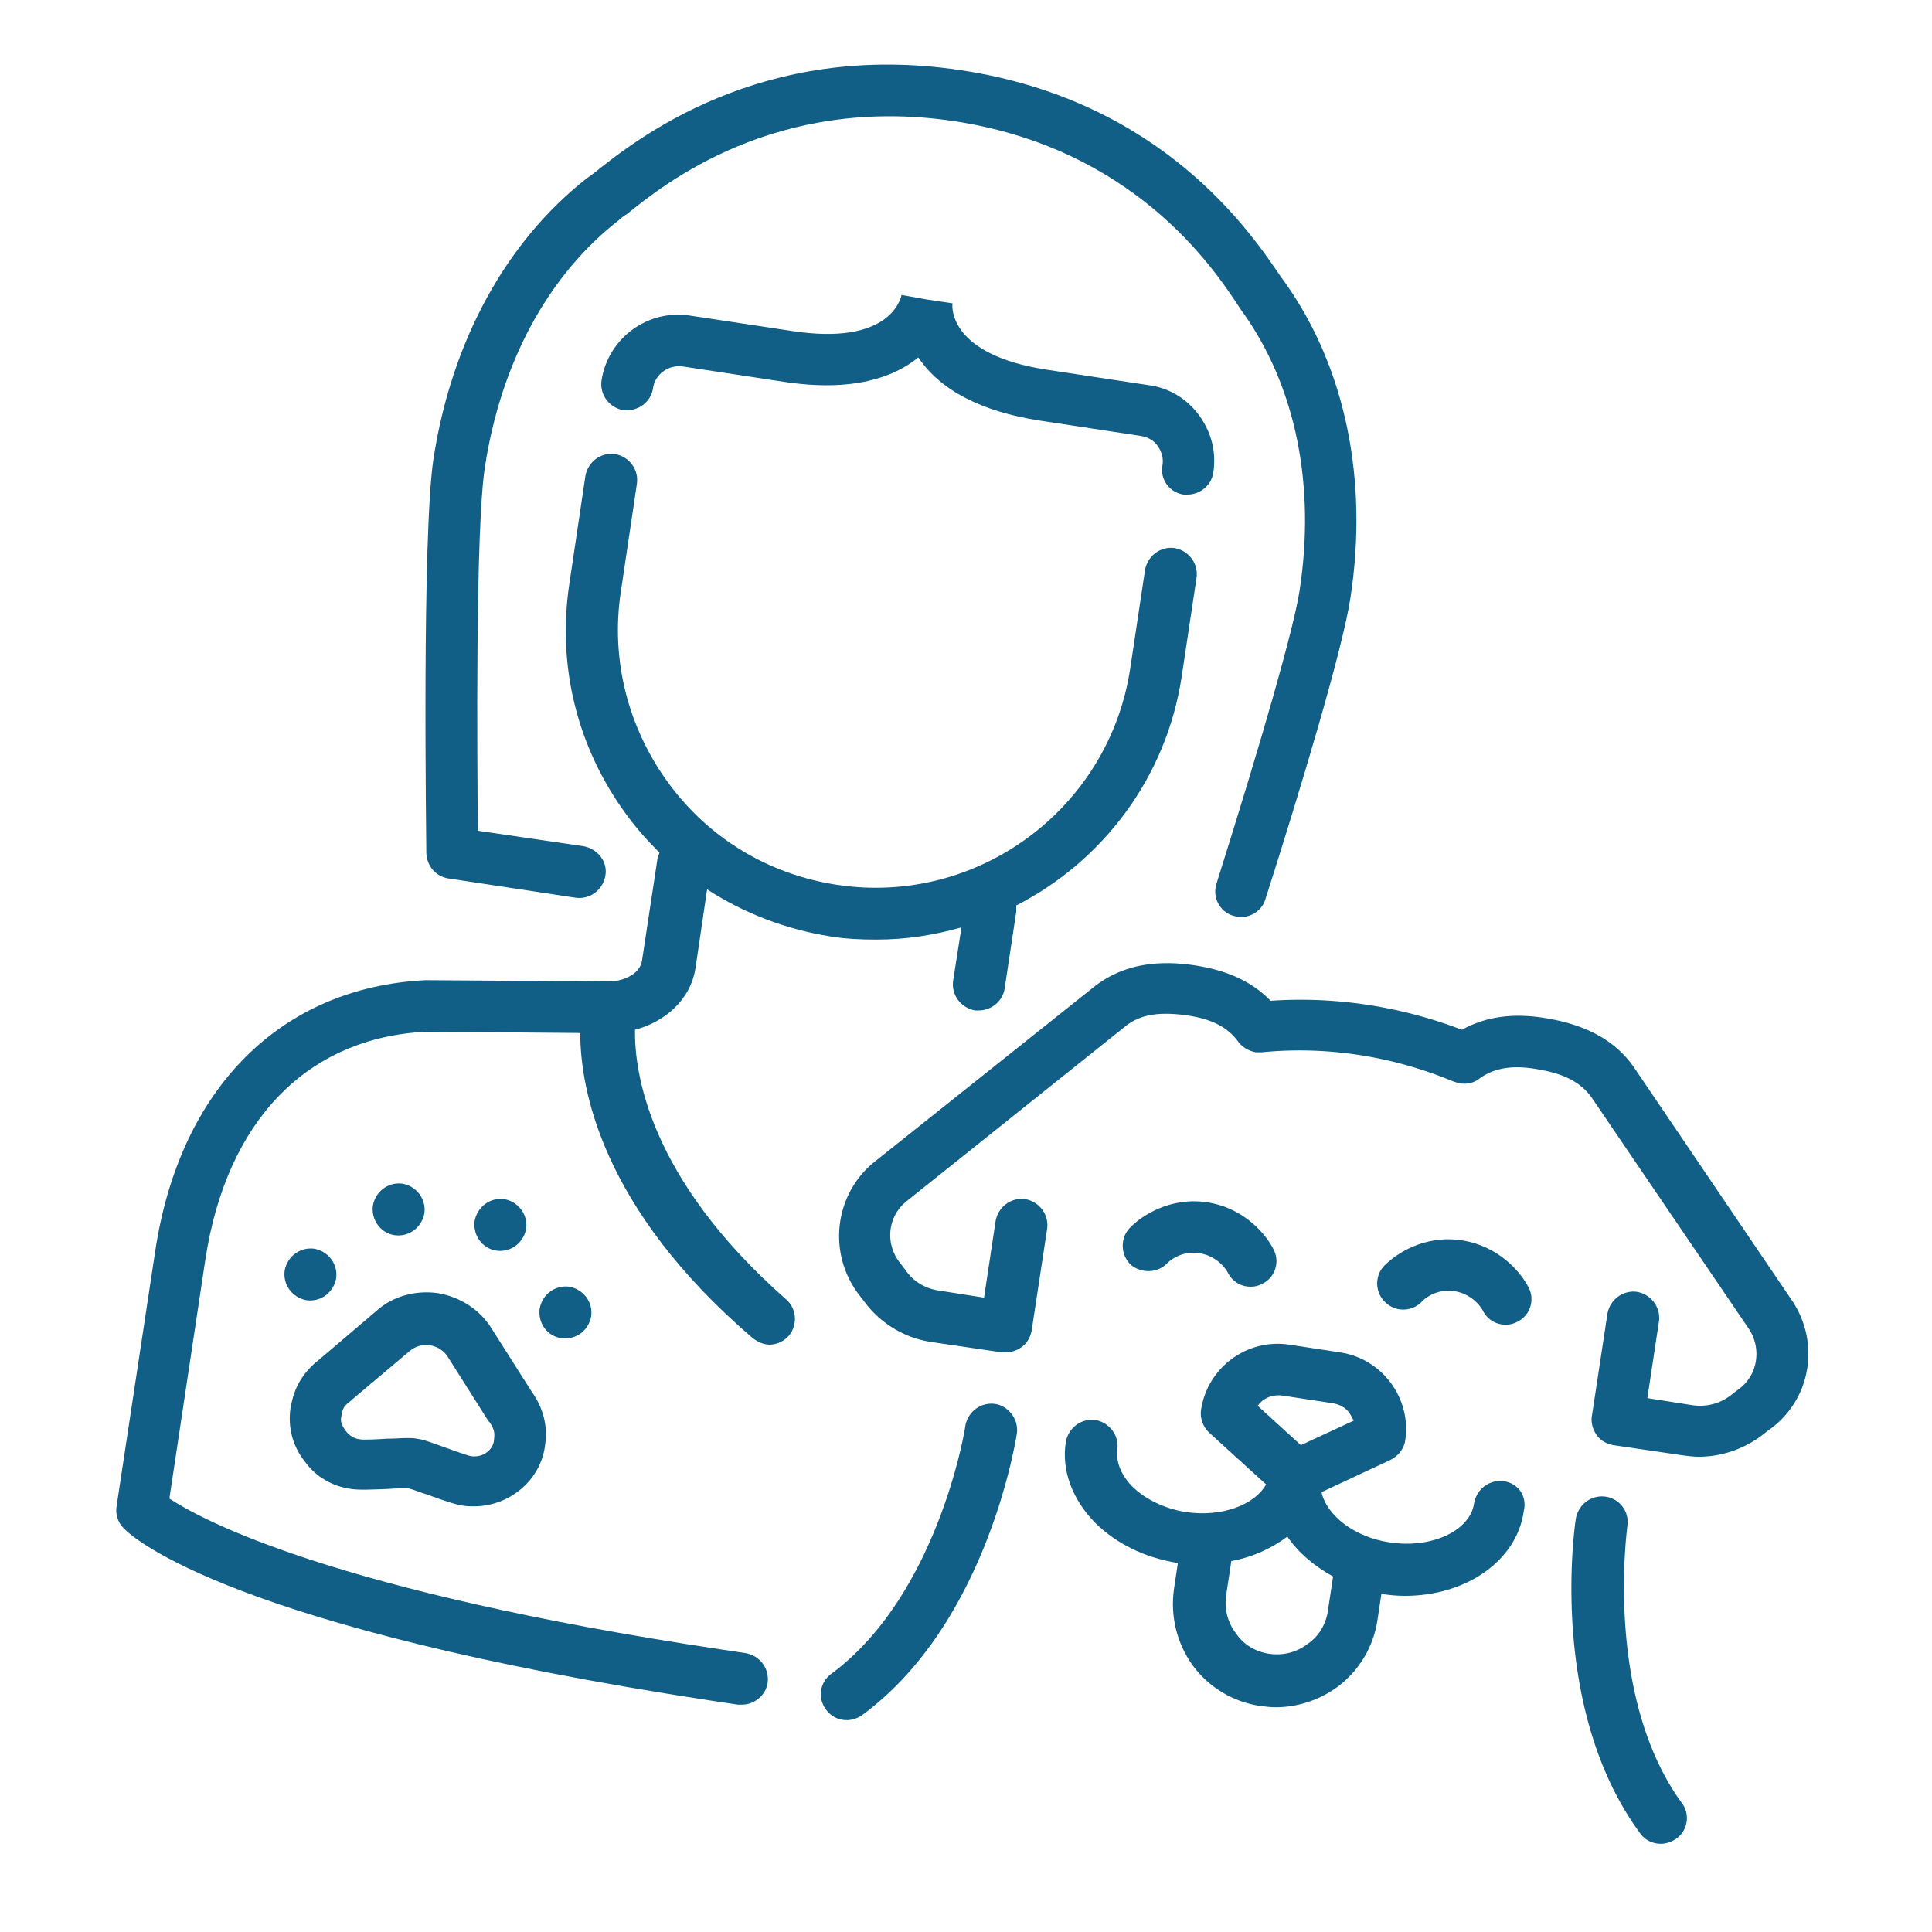
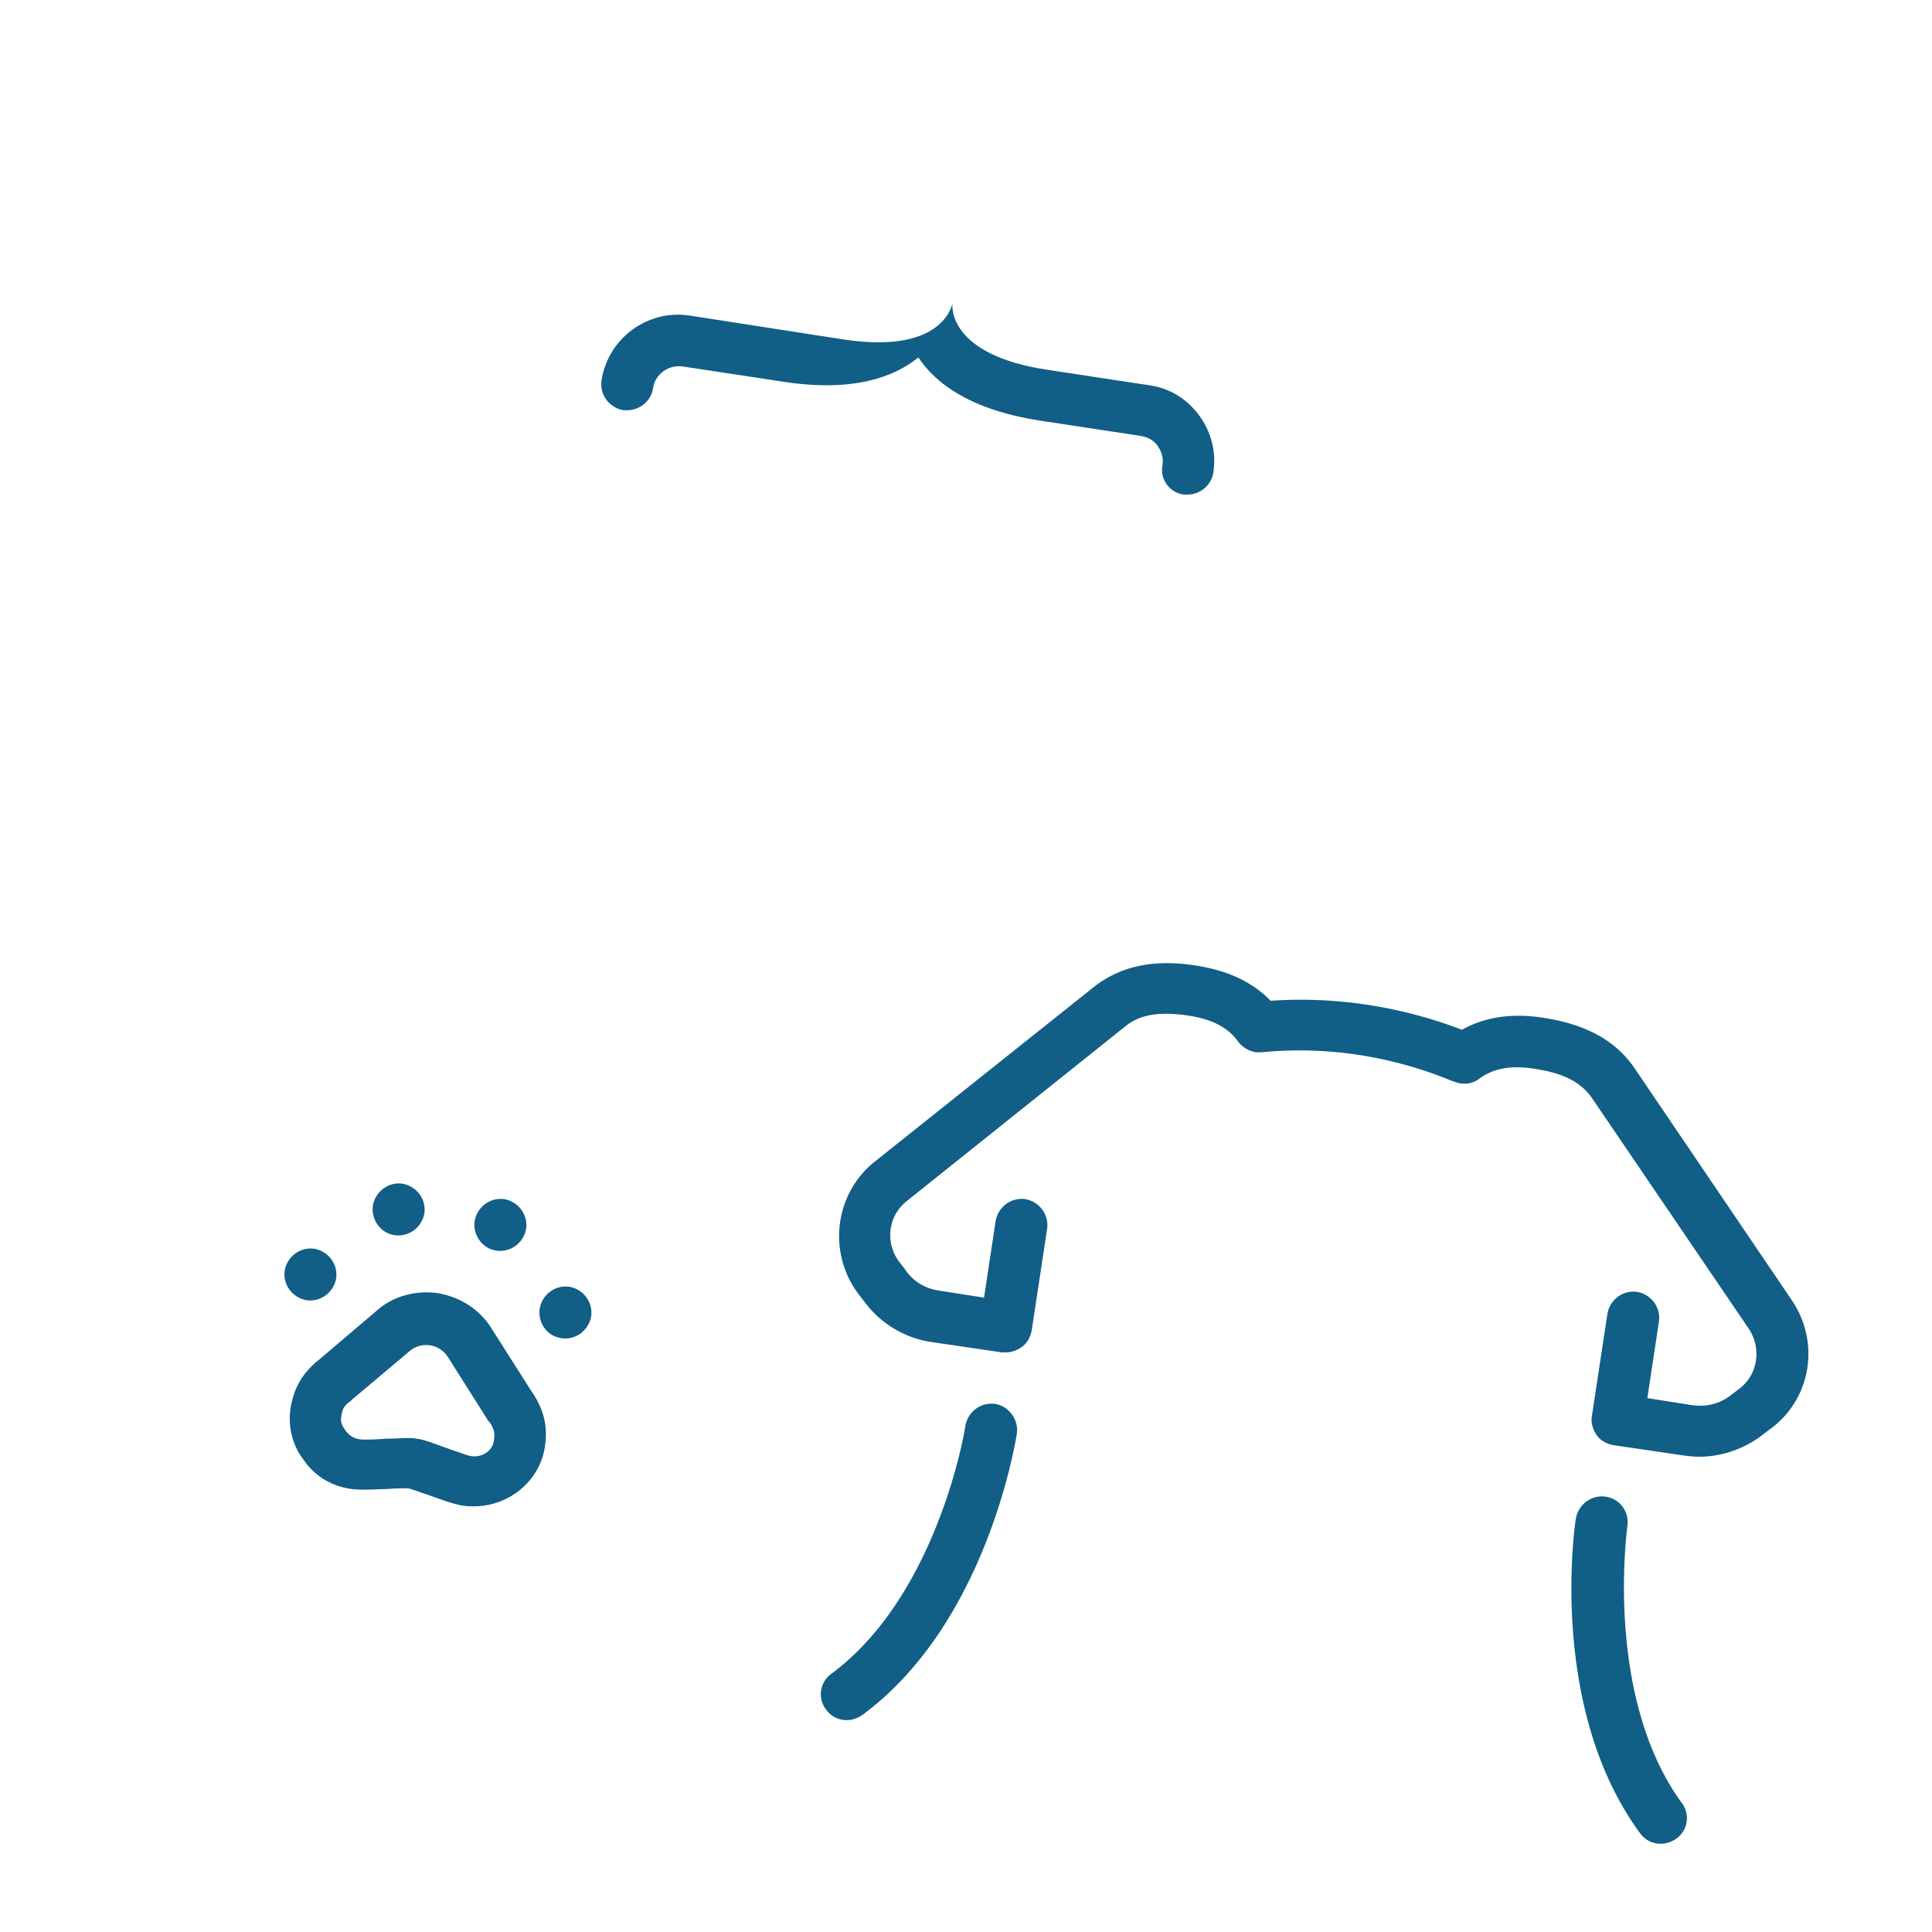
<svg xmlns="http://www.w3.org/2000/svg" viewBox="0 0 300 300" style="enable-background:new 0 0 300 300" xml:space="preserve">
  <style>.st0{display:none}.st1{display:inline}.st2{fill:#e96f4a}.st3,.st4{fill:#72b33f}.st4{display:inline}.st5{fill:#e76e4f}.st6{fill:#fff}.st7,.st8{display:inline;fill:#e76e4f}.st8{fill:none}.st8,.st9{stroke:#e76e4f;stroke-width:9;stroke-linecap:round;stroke-linejoin:round;stroke-miterlimit:10}.st10,.st9{fill:none}.st11{display:inline}.st11,.st12{fill:#115e86}.st13{display:inline}.st13,.st14{fill:#73b342}.st15{display:inline;fill:none}</style>
  <g id="Corpo_Clínico">
-     <path class="st12" d="M98.6 159.9c4.5-1.2 8.6-4.5 9.4-9.6l1.8-12.2c5.7 3.7 12.2 6.2 19.1 7.3 2.4.4 4.8.5 7.2.5 4.6 0 9-.7 13.2-1.9l-1.3 8.3c-.3 2.2 1.2 4.2 3.4 4.6h.6c1.9 0 3.7-1.4 4-3.4l1.8-11.9v-1c13.3-6.8 23.3-19.7 25.7-35.6l2.3-15.3c.3-2.2-1.2-4.2-3.4-4.6-2.2-.3-4.2 1.2-4.6 3.4l-2.3 15.3c-3.3 21.8-23.7 36.9-45.5 33.6-10.6-1.6-19.9-7.2-26.2-15.8s-9-19.2-7.4-29.7l2.5-16.8c.3-2.2-1.2-4.2-3.4-4.6-2.2-.3-4.2 1.2-4.6 3.4l-2.5 16.8c-1.9 12.7 1.2 25.3 8.8 35.7 1.6 2.2 3.3 4.1 5.2 6l-.3.9-2.4 15.8c-.3 2.3-3.2 3.3-5.1 3.3l-28.3-.2h-.2c-22.5 1.1-38.2 16.8-42 42.1l-6 39.6c-.2 1.2.2 2.5 1.1 3.4 1.5 1.6 17.1 15.5 91.4 26.8l4 .6h.6c1.9 0 3.7-1.4 4-3.4.3-2.2-1.2-4.2-3.4-4.6l-4-.6c-59.9-9-80.3-20-85.5-23.4l5.6-37.2c3.3-21.5 15.8-34.4 34.3-35.3l23.9.2c0 8.5 3.2 27.2 26.8 47.4.8.6 1.7 1 2.6 1 1.1 0 2.2-.5 3-1.4 1.4-1.7 1.2-4.2-.4-5.6-21.6-19-23.6-35.6-23.5-41.9z" />
-     <path class="st12" d="M54.5 231.2c1.3.2 3.1.1 5.8 0 1-.1 2.6-.1 3.1-.1.5.1 2 .7 3 1 2.5.9 4.2 1.5 5.5 1.7.6.1 1.2.1 1.7.1 5.4 0 10.2-3.9 11-9.2.2-1.4.7-4.8-2.1-8.7l-6.1-9.6c-1.8-3-4.9-5-8.4-5.6-3.5-.5-7.1.5-9.6 2.8l-8.7 7.4c-3.8 2.9-4.3 6.2-4.6 7.7-.4 2.9.3 5.8 2.2 8.2 1.7 2.4 4.3 3.9 7.2 4.3zM53 220c.1-.9.2-1.6 1.5-2.5l.2-.2 8.9-7.5c.8-.7 2-1.1 3.2-.9 1.2.2 2.2.9 2.8 1.9l6.2 9.8c0 .1.1.1.2.2.9 1.3.8 1.9.7 2.9-.2 1.6-1.9 2.7-3.6 2.4-.6-.1-2.7-.9-3.9-1.3-2.2-.8-3.5-1.3-4.5-1.4-.4-.1-.9-.1-1.5-.1-.8 0-1.9.1-3.2.1-1.3.1-3.5.2-4.1.1-.9-.1-1.7-.6-2.2-1.3-.6-.8-.9-1.5-.7-2.2zM47.6 201.9c2.2.3 4.2-1.2 4.6-3.4.3-2.2-1.2-4.2-3.4-4.6-2.2-.3-4.2 1.2-4.6 3.4-.3 2.2 1.2 4.2 3.4 4.6zM61.3 191.8c2.2.3 4.2-1.2 4.6-3.4.3-2.2-1.2-4.2-3.4-4.6-2.2-.3-4.2 1.2-4.6 3.4-.3 2.2 1.2 4.3 3.4 4.6zM77.1 194.2c2.2.3 4.2-1.2 4.6-3.4.3-2.2-1.2-4.2-3.4-4.6-2.2-.3-4.2 1.2-4.6 3.4-.3 2.2 1.2 4.3 3.4 4.6zM87.2 207.8c2.2.3 4.2-1.2 4.6-3.4.3-2.2-1.2-4.2-3.4-4.6-2.2-.3-4.2 1.2-4.6 3.4-.3 2.3 1.2 4.3 3.4 4.6zM183.8 76.8h.6c1.9 0 3.7-1.4 4-3.4.5-3.2-.3-6.3-2.2-8.9-1.9-2.6-4.7-4.3-7.9-4.7l-15.8-2.4c-15-2.3-14.7-9.6-14.6-10.3l-4-.6-3.9-.7c-.2.8-2 7.9-17 5.6L107.1 49c-6.5-1-12.7 3.5-13.7 10.1-.3 2.2 1.2 4.2 3.4 4.6h.6c1.9 0 3.7-1.4 4-3.4.3-2.2 2.4-3.7 4.6-3.4l15.8 2.4c10.6 1.6 17-.7 20.8-3.8 3.4 5.1 9.8 8.4 18.8 9.8l15.8 2.4c1.1.2 2 .7 2.6 1.6.6.9.9 1.9.7 3-.4 2.1 1.1 4.2 3.3 4.5z" />
-     <path class="st12" d="m69.6 136.4 19.8 3c2.2.3 4.2-1.2 4.6-3.4s-1.2-4.2-3.4-4.6L74.2 129c-.1-11.2-.4-46.9 1.1-56.5 2.5-16.3 9.9-29.9 20.9-38.4.3-.3.7-.6 1.2-.9 5.7-4.6 23-18.5 50.7-14.4 27.8 4.2 40.2 22.6 44.2 28.7.3.5.6.9.9 1.3 8 11.4 11.1 26.6 8.6 42.9-.9 5.8-5.5 22-12.9 45.5-.7 2.1.5 4.4 2.6 5 .4.1.8.2 1.2.2 1.7 0 3.3-1.1 3.8-2.8 5.4-16.9 12-38.8 13.2-46.8 2.8-18.3-.8-35.6-10-48.7-.2-.3-.5-.7-.8-1.1-4.6-6.8-18.4-27.4-49.7-32.1-31.2-4.7-50.6 10.9-57 16-.4.3-.8.6-1.1.8-12.5 9.8-21 25.3-23.8 43.6-1.8 12.1-1.1 59.2-1.1 61.2.1 2 1.5 3.6 3.4 3.9zM233.5 230c-2.2-.3-4.2 1.2-4.6 3.4-.6 4.3-6.6 7.1-13.1 6.1-5.5-.8-9.8-4.2-10.6-7.8l10.7-5c1.2-.6 2.1-1.7 2.3-3 1-6.5-3.5-12.7-10.1-13.7l-7.9-1.2c-6.5-1-12.7 3.5-13.7 10.1-.2 1.3.3 2.7 1.3 3.6l8.8 8c-1.8 3.2-6.9 5.1-12.4 4.3-3.3-.5-6.4-2-8.4-4-1-1-2.6-3.1-2.3-5.7.3-2.2-1.2-4.2-3.4-4.6-2.2-.3-4.2 1.2-4.6 3.4-.7 4.4 1 8.9 4.5 12.5 3.3 3.3 7.8 5.5 12.9 6.3l-.6 4c-.6 4.2.4 8.4 2.9 11.9 2.5 3.4 6.3 5.7 10.5 6.3.8.1 1.6.2 2.4.2 3.4 0 6.7-1.1 9.5-3.1 3.4-2.5 5.7-6.3 6.3-10.5l.6-4c1.3.2 2.5.3 3.7.3 9.4 0 17.3-5.4 18.4-13.1.6-2.4-.9-4.4-3.1-4.7zm-34.4-13.3 7.9 1.2c1.1.2 2 .7 2.6 1.6.2.3.4.7.6 1.1l-8.2 3.8-6.7-6.1c.8-1.2 2.3-1.8 3.8-1.6zm7.1 33.4c-.3 2.1-1.4 4-3.2 5.2-1.7 1.3-3.8 1.8-5.9 1.5-2.1-.3-4-1.4-5.2-3.2-1.3-1.7-1.8-3.8-1.5-5.9l.8-5.3c3.3-.6 6.3-2 8.7-3.8 1.7 2.5 4.2 4.6 7.1 6.2l-.8 5.3zM181.3 196.1c.1-.1 2-2 5-1.5s4.3 2.9 4.3 2.9c.7 1.5 2.1 2.3 3.6 2.3.6 0 1.1-.1 1.7-.4 2-.9 2.9-3.3 1.9-5.3-1.1-2.3-4.5-6.5-10.3-7.4-5.8-.9-10.3 2.1-12.1 4-1.5 1.6-1.4 4.2.2 5.7 1.7 1.4 4.2 1.3 5.7-.3zM227 192.6c-5.8-.9-10.3 2.1-12.1 4-1.5 1.6-1.4 4.2.3 5.7 1.6 1.5 4.2 1.4 5.7-.3 0 0 1.9-2 5-1.5 3 .5 4.3 2.9 4.3 2.9.7 1.5 2.1 2.3 3.6 2.3.6 0 1.1-.1 1.7-.4 2-.9 2.9-3.3 1.9-5.3-1.2-2.4-4.6-6.5-10.4-7.4z" />
+     <path class="st12" d="M54.5 231.2c1.3.2 3.1.1 5.8 0 1-.1 2.6-.1 3.1-.1.5.1 2 .7 3 1 2.5.9 4.2 1.5 5.5 1.7.6.1 1.2.1 1.7.1 5.4 0 10.2-3.9 11-9.2.2-1.4.7-4.8-2.1-8.7l-6.1-9.6c-1.8-3-4.9-5-8.4-5.6-3.5-.5-7.1.5-9.6 2.8l-8.7 7.4c-3.8 2.9-4.3 6.2-4.6 7.7-.4 2.9.3 5.8 2.2 8.2 1.7 2.4 4.3 3.9 7.2 4.3zM53 220c.1-.9.2-1.6 1.5-2.5l.2-.2 8.9-7.5c.8-.7 2-1.1 3.2-.9 1.2.2 2.2.9 2.8 1.9l6.2 9.8c0 .1.1.1.2.2.9 1.3.8 1.9.7 2.9-.2 1.6-1.9 2.7-3.6 2.4-.6-.1-2.7-.9-3.9-1.3-2.2-.8-3.5-1.3-4.5-1.4-.4-.1-.9-.1-1.5-.1-.8 0-1.9.1-3.2.1-1.3.1-3.5.2-4.1.1-.9-.1-1.7-.6-2.2-1.3-.6-.8-.9-1.5-.7-2.2zM47.6 201.9c2.2.3 4.2-1.2 4.6-3.4.3-2.2-1.2-4.2-3.4-4.6-2.2-.3-4.2 1.2-4.6 3.4-.3 2.2 1.2 4.2 3.4 4.6zM61.3 191.8c2.2.3 4.2-1.2 4.6-3.4.3-2.2-1.2-4.2-3.4-4.6-2.2-.3-4.2 1.2-4.6 3.4-.3 2.2 1.2 4.3 3.4 4.6zM77.1 194.2c2.2.3 4.2-1.2 4.6-3.4.3-2.2-1.2-4.2-3.4-4.6-2.2-.3-4.2 1.2-4.6 3.4-.3 2.2 1.2 4.3 3.4 4.6zM87.2 207.8c2.2.3 4.2-1.2 4.6-3.4.3-2.2-1.2-4.2-3.4-4.6-2.2-.3-4.2 1.2-4.6 3.4-.3 2.3 1.2 4.3 3.4 4.6zM183.8 76.8h.6c1.9 0 3.7-1.4 4-3.4.5-3.2-.3-6.3-2.2-8.9-1.9-2.6-4.7-4.3-7.9-4.7l-15.8-2.4c-15-2.3-14.7-9.6-14.6-10.3c-.2.8-2 7.9-17 5.6L107.1 49c-6.5-1-12.7 3.5-13.7 10.1-.3 2.2 1.2 4.2 3.4 4.6h.6c1.9 0 3.7-1.4 4-3.4.3-2.2 2.4-3.7 4.6-3.4l15.8 2.4c10.6 1.6 17-.7 20.8-3.8 3.4 5.1 9.8 8.4 18.8 9.8l15.8 2.4c1.1.2 2 .7 2.6 1.6.6.9.9 1.9.7 3-.4 2.1 1.1 4.2 3.3 4.5z" />
    <path class="st12" d="m278.3 202-24.4-36c-2.8-4.2-7.2-6.7-13.3-7.8-5.4-1-9.8-.4-13.6 1.7-9.4-3.6-19.6-5.2-29.7-4.5-3-3.1-7.1-4.9-12.5-5.6-6.2-.8-11.1.4-15 3.5l-34 27.1c-6.2 5-7.3 14-2.6 20.4l1 1.3c2.5 3.4 6.3 5.7 10.5 6.3l10.9 1.6h.6c.8 0 1.7-.3 2.4-.8.9-.6 1.4-1.6 1.6-2.6l2.4-15.8c.3-2.2-1.2-4.2-3.4-4.6-2.2-.3-4.2 1.2-4.6 3.4l-1.8 11.9-7-1.1c-2.1-.3-4-1.4-5.2-3.2l-1-1.3c-2.2-3-1.7-7.1 1.2-9.4l33.9-27.1c2.2-1.8 5-2.3 9.1-1.8 4.1.5 6.8 1.8 8.5 4.2.7.9 1.7 1.4 2.7 1.6h.9c10.1-1 20.3.6 29.7 4.5.3.1.6.2 1 .3 1.1.2 2.2 0 3.1-.7 2.3-1.7 5.3-2.2 9.4-1.4 4 .7 6.5 2.1 8.1 4.4l24.4 35.9c2 3.1 1.3 7.2-1.6 9.3l-1.3 1c-1.7 1.3-3.8 1.8-5.9 1.5l-7-1.1 1.8-11.9c.3-2.2-1.2-4.2-3.4-4.6-2.2-.3-4.2 1.2-4.6 3.4l-2.4 15.8c-.2 1 .1 2.1.7 3 .6.9 1.6 1.4 2.6 1.6l10.9 1.6c.8.1 1.6.2 2.4.2 3.4 0 6.7-1.1 9.5-3.1l1.3-1c6.6-4.6 8.1-13.5 3.7-20.1zM154.5 218c-2.2-.3-4.2 1.2-4.6 3.4 0 .3-4.2 26.2-20.8 38.5a3.9 3.9 0 0 0-.8 5.6c.8 1.1 2 1.6 3.2 1.6.8 0 1.7-.3 2.4-.8 19.3-14.2 23.8-42.5 24-43.7.3-2.2-1.3-4.3-3.4-4.6zM252.7 236.9c.3-2.2-1.2-4.2-3.4-4.5-2.2-.3-4.2 1.2-4.6 3.4-.2 1.2-4.3 29.5 10 48.9.8 1.1 2 1.6 3.2 1.6.8 0 1.7-.3 2.4-.8a3.9 3.9 0 0 0 .8-5.6c-12.1-16.7-8.4-42.7-8.4-43z" />
  </g>
</svg>